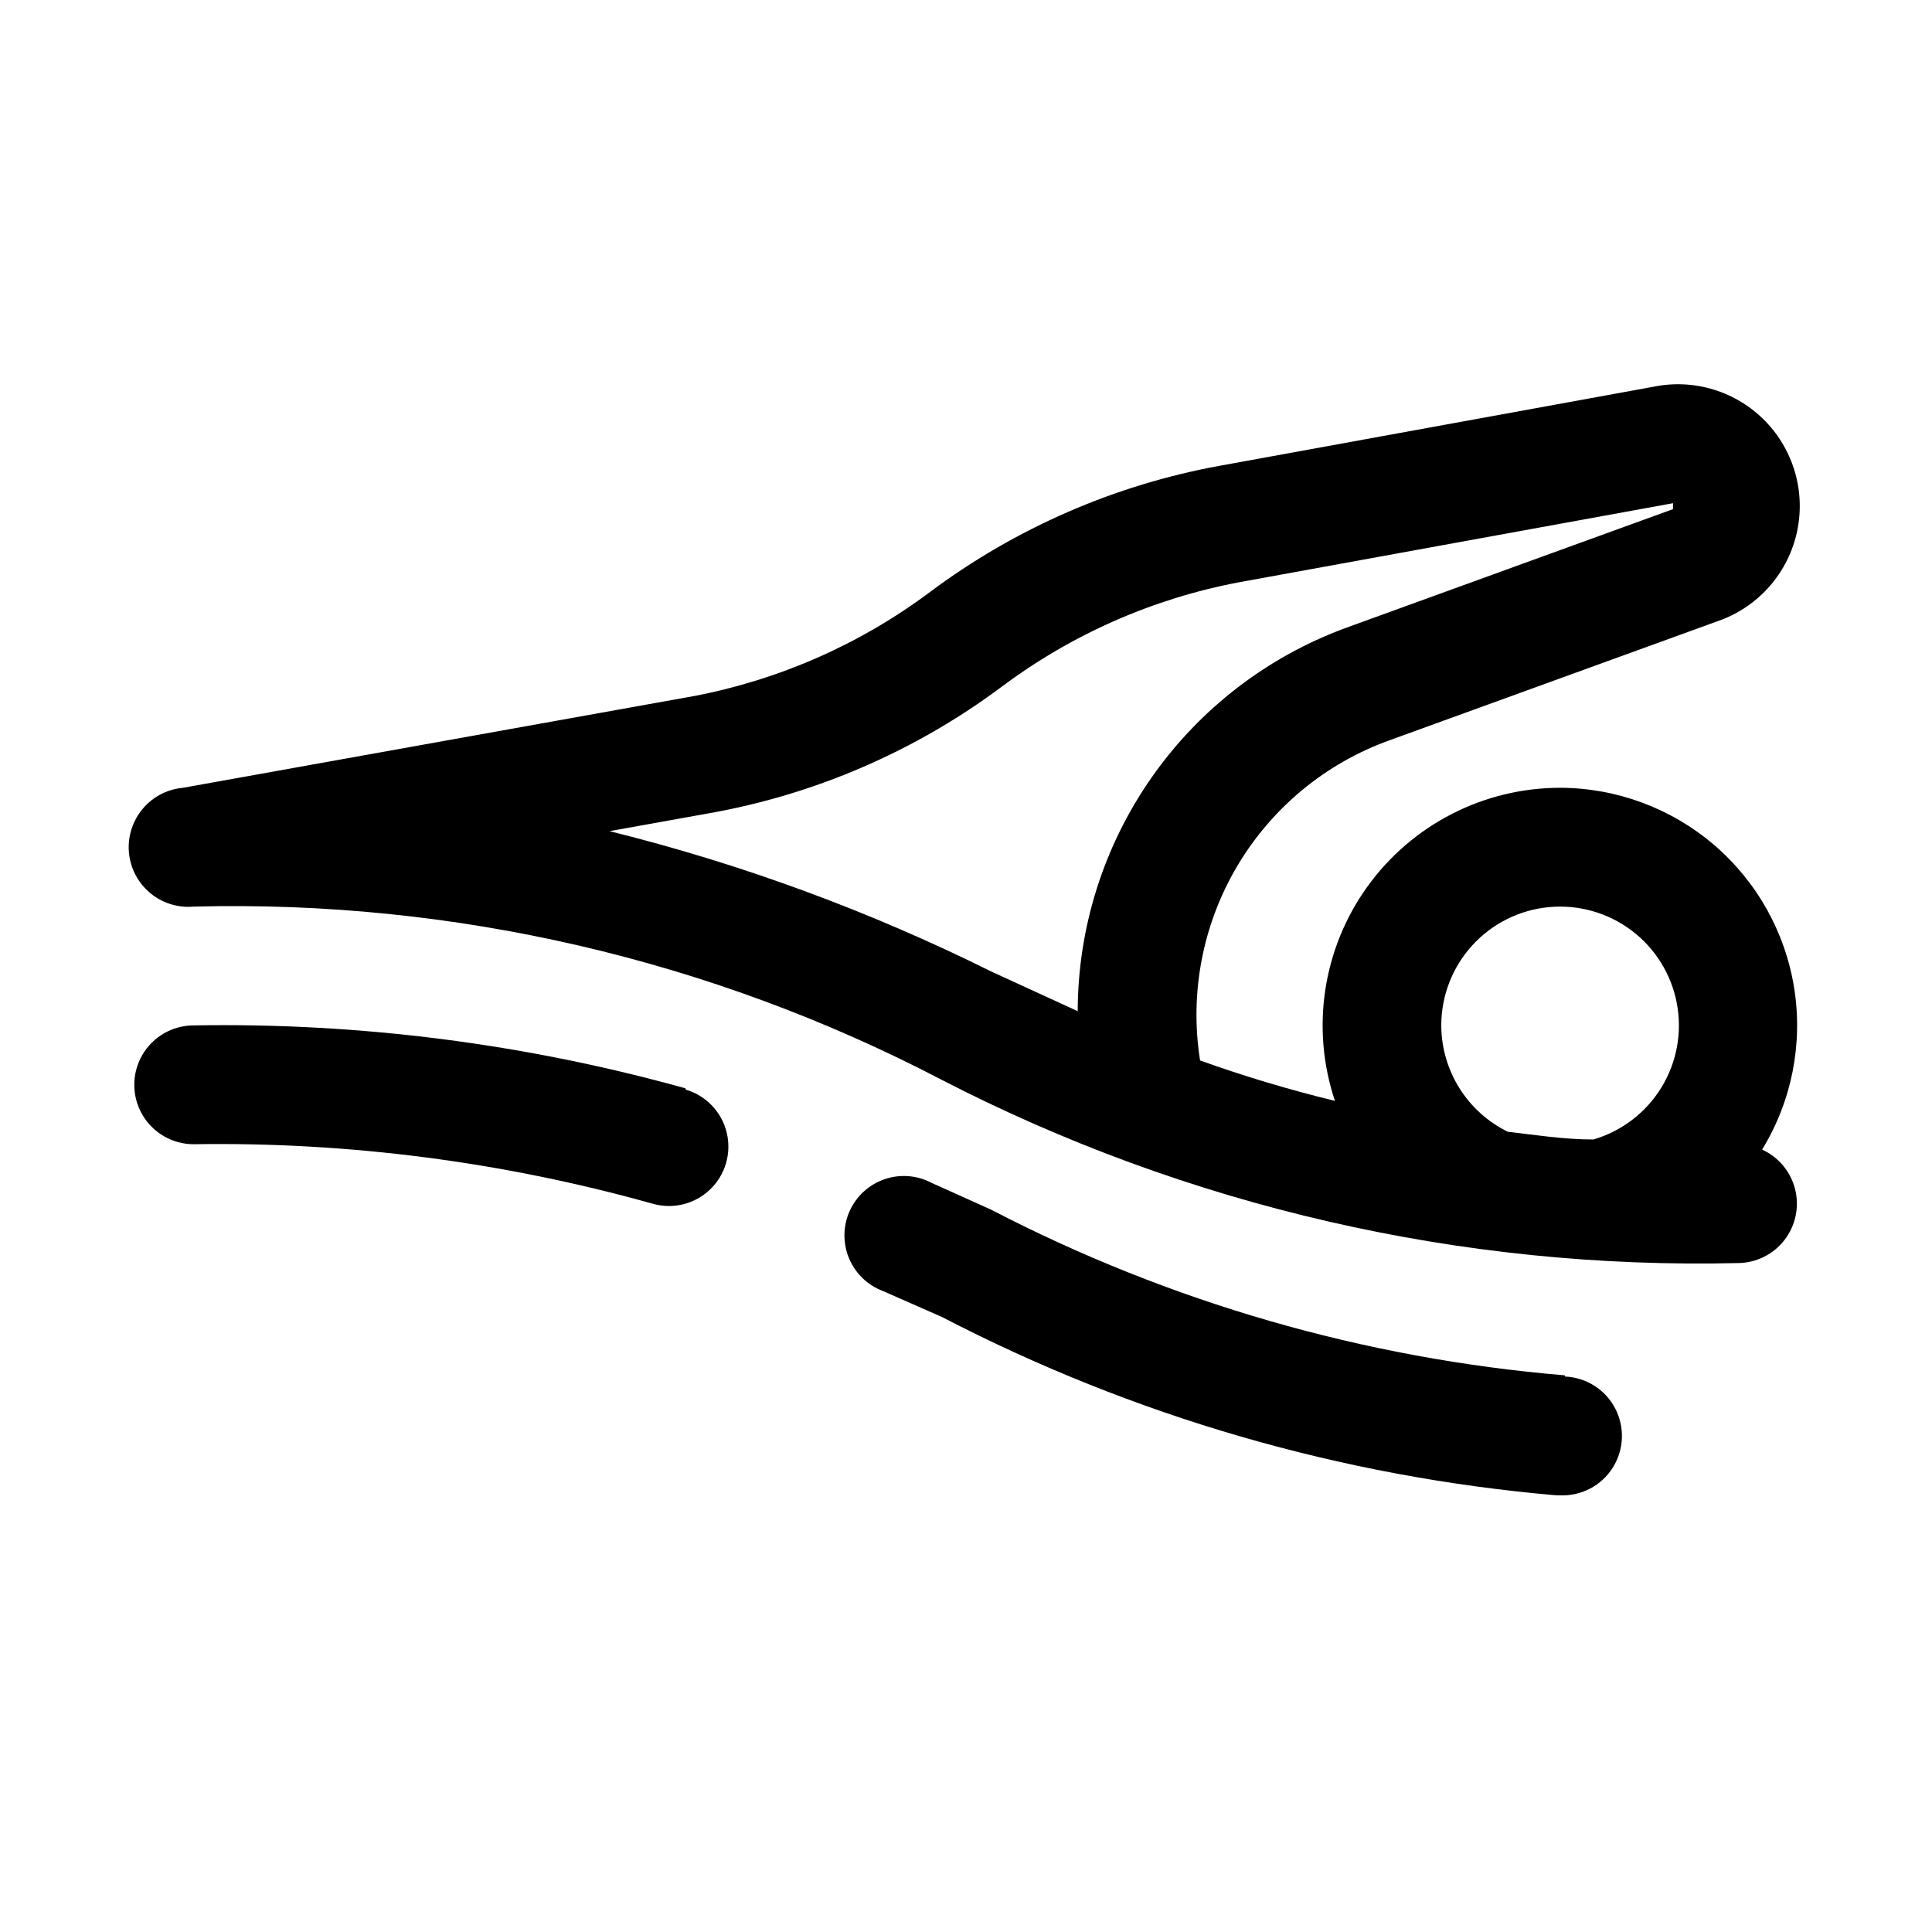
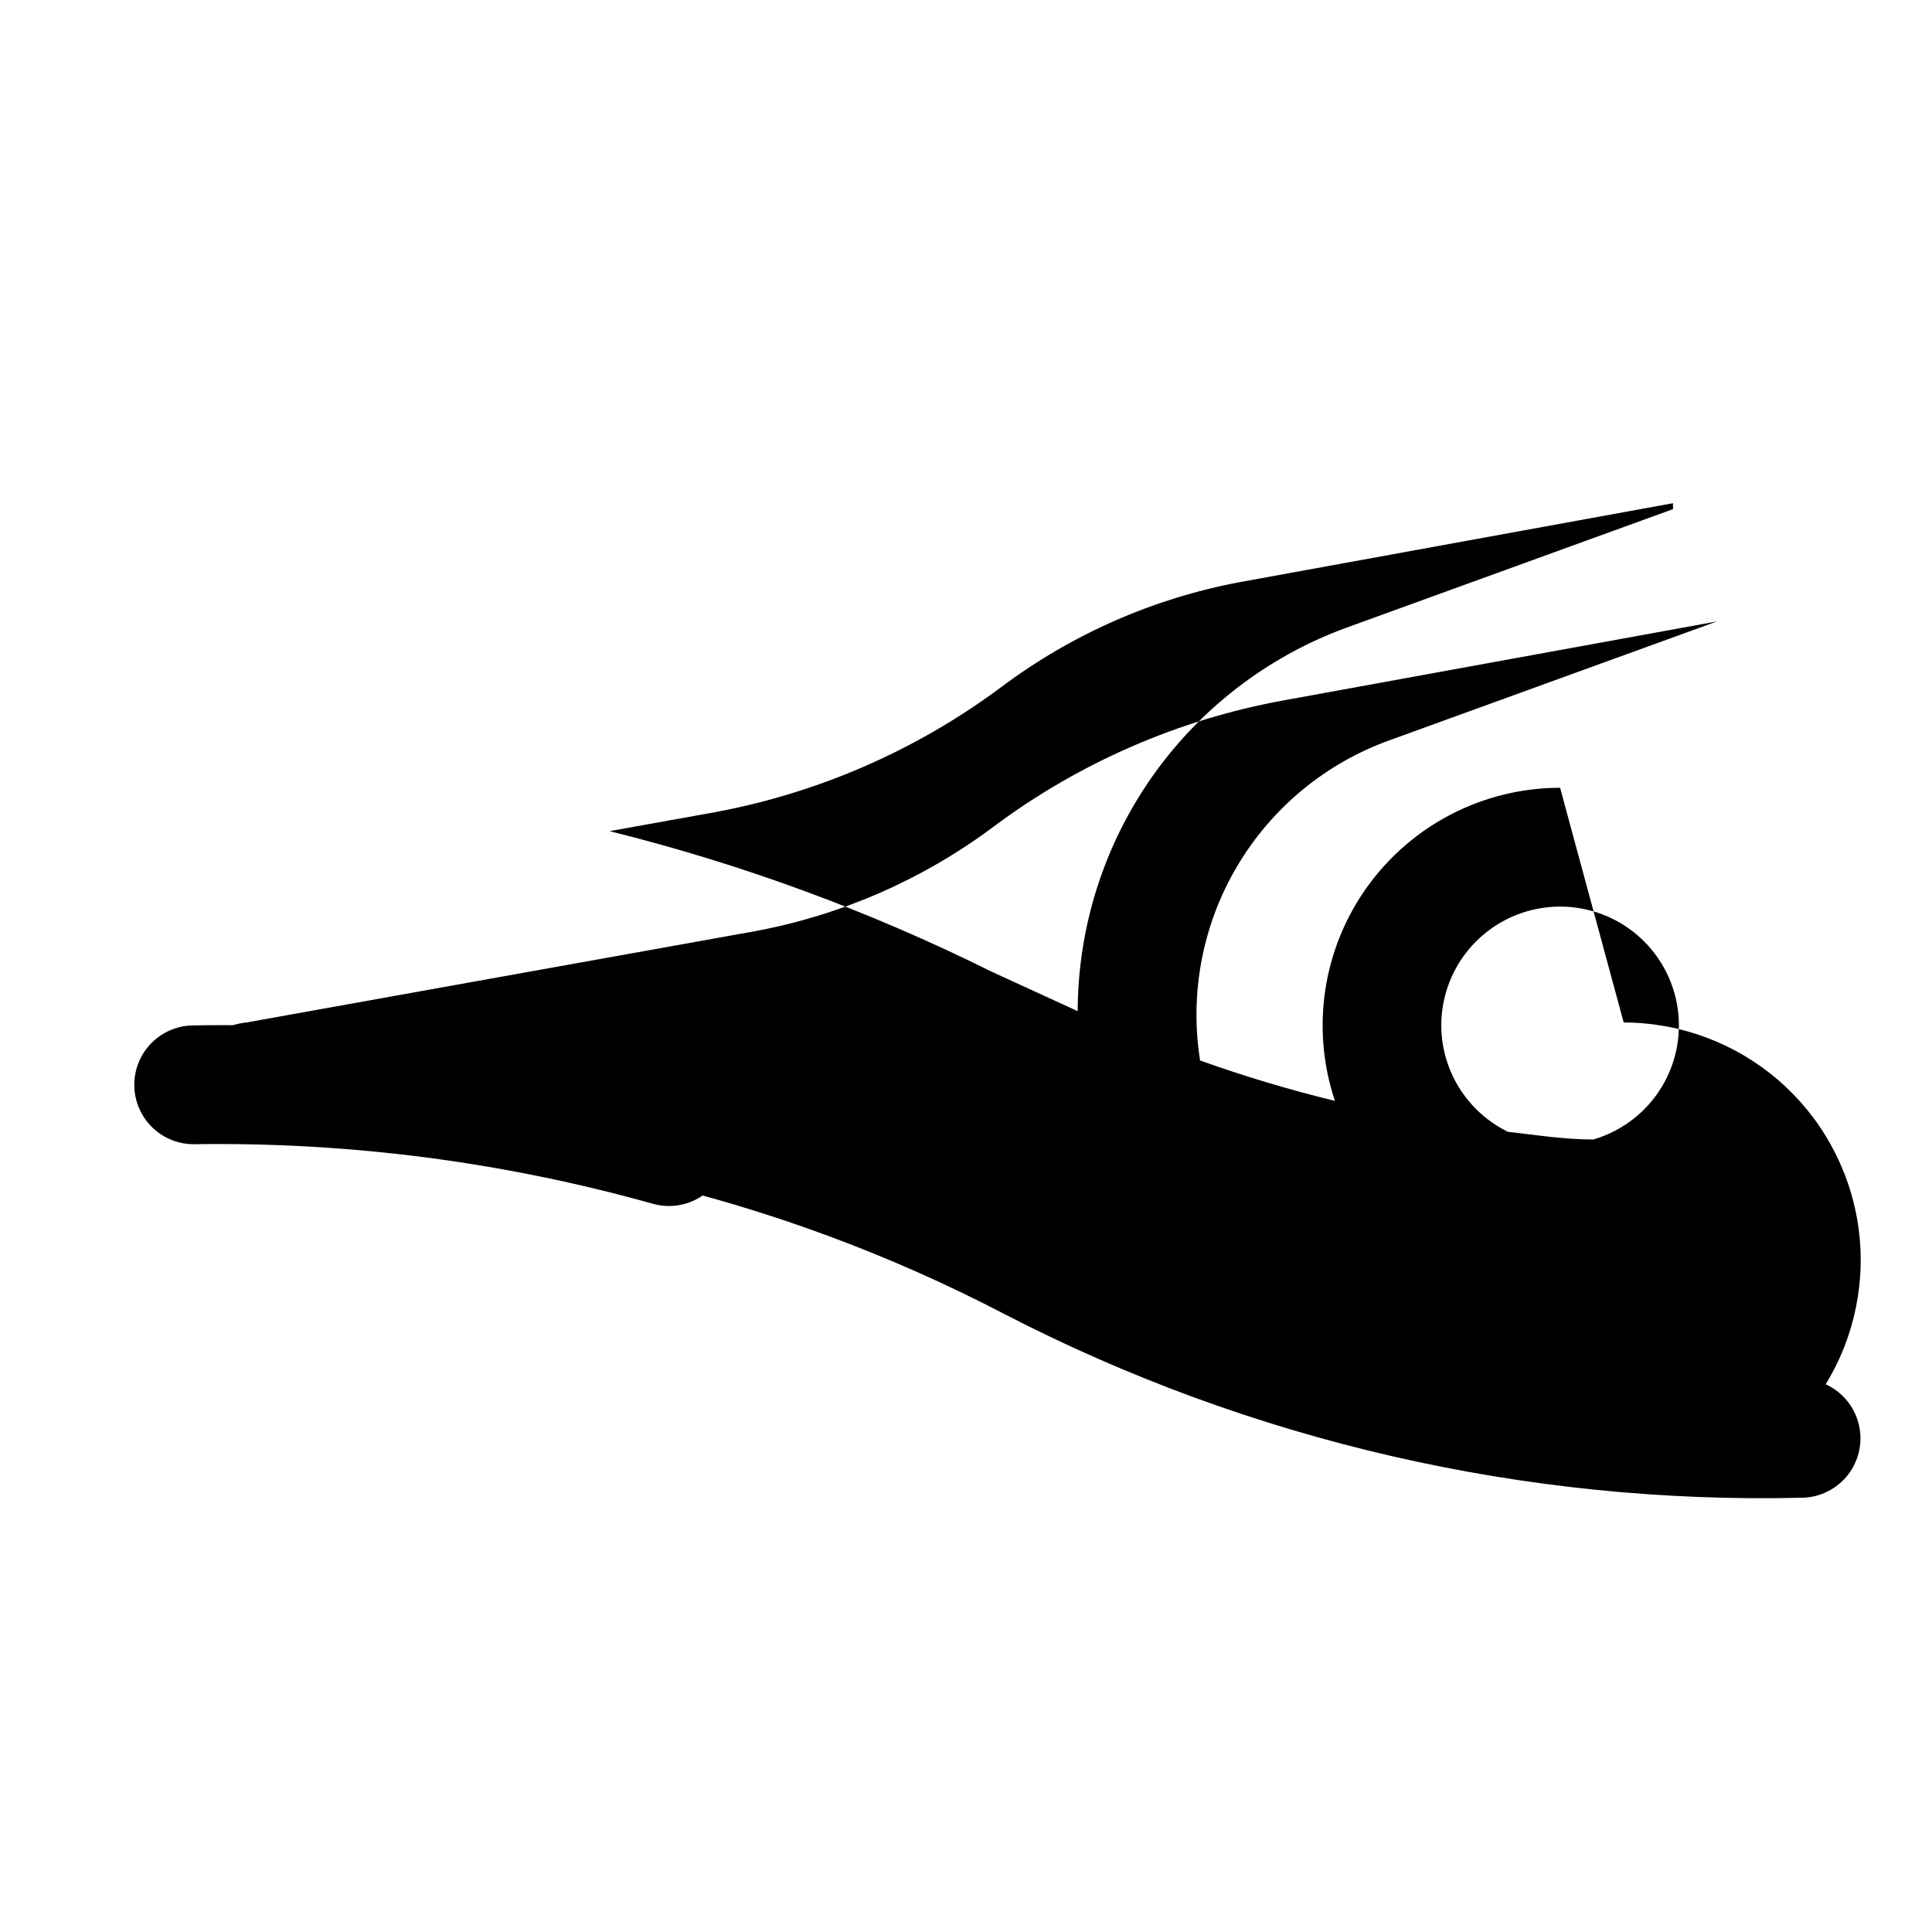
<svg xmlns="http://www.w3.org/2000/svg" fill="#000000" width="800px" height="800px" version="1.1" viewBox="144 144 512 512">
  <g>
-     <path d="m557.44 352.77c-20.25 0.016-39.254 9.77-51.078 26.207-11.824 16.441-15.02 37.562-8.59 56.766-12.094-2.941-24.023-6.516-35.738-10.707-2.82-17.781 0.652-35.984 9.824-51.477 9.168-15.492 23.457-27.301 40.398-33.383l86.75-31.488c10.48-3.539 18.418-12.199 21.035-22.949 2.617-10.75-0.457-22.09-8.141-30.047-7.684-7.961-18.906-11.43-29.742-9.195l-114.93 20.941c-27.789 5.066-54.031 16.492-76.676 33.379-18.598 13.926-40.141 23.402-62.977 27.707l-135.08 24.246c-5.625 0.508-10.551 3.977-12.926 9.102-2.375 5.121-1.836 11.125 1.418 15.742 3.25 4.617 8.715 7.152 14.34 6.644 68.84-1.789 137 13.977 198.06 45.816 65.23 33.684 137.89 50.414 211.29 48.648 4.805-0.07 9.312-2.328 12.246-6.133 2.93-3.809 3.965-8.742 2.805-13.406-1.156-4.664-4.383-8.543-8.754-10.531 7.824-12.77 10.844-27.91 8.516-42.703-2.332-14.793-9.855-28.273-21.227-38.02-11.371-9.746-25.844-15.121-40.82-15.16zm-127.84 59.199-22.984-10.547-0.004-0.004c-32.242-16.016-66.133-28.477-101.07-37.156l26.293-4.723c28.133-4.973 54.711-16.457 77.617-33.535 18.598-13.926 40.145-23.402 62.977-27.707l114.93-20.941v1.574l-86.75 31.488c-20.785 7.652-38.734 21.484-51.43 39.641-12.691 18.152-19.523 39.758-19.574 61.91zm96.352 3.777c0-7.836 2.922-15.391 8.195-21.188 5.273-5.797 12.52-9.418 20.32-10.16 7.801-0.738 15.598 1.457 21.867 6.156 6.269 4.703 10.559 11.574 12.031 19.27 1.477 7.695 0.027 15.668-4.062 22.352-4.09 6.684-10.523 11.605-18.047 13.801-7.871 0-15.742-1.258-22.672-2.047h0.004c-5.277-2.586-9.723-6.594-12.84-11.574-3.117-4.981-4.777-10.734-4.797-16.609z" />
-     <path d="m558.7 508.48c-53.102-4.438-104.8-19.367-152.09-43.926l-15.742-7.086c-3.844-2.027-8.352-2.375-12.461-0.961-4.109 1.414-7.449 4.461-9.234 8.422-1.785 3.961-1.852 8.48-0.188 12.496 1.66 4.012 4.91 7.16 8.973 8.695l15.742 6.926v0.004c50.637 26.285 105.95 42.336 162.8 47.23h0.941c5.625 0.227 10.945-2.566 13.949-7.324 3.008-4.762 3.25-10.762 0.633-15.746-2.617-4.984-7.695-8.191-13.32-8.418z" />
+     <path d="m557.44 352.77c-20.25 0.016-39.254 9.77-51.078 26.207-11.824 16.441-15.02 37.562-8.59 56.766-12.094-2.941-24.023-6.516-35.738-10.707-2.82-17.781 0.652-35.984 9.824-51.477 9.168-15.492 23.457-27.301 40.398-33.383l86.75-31.488l-114.93 20.941c-27.789 5.066-54.031 16.492-76.676 33.379-18.598 13.926-40.141 23.402-62.977 27.707l-135.08 24.246c-5.625 0.508-10.551 3.977-12.926 9.102-2.375 5.121-1.836 11.125 1.418 15.742 3.25 4.617 8.715 7.152 14.34 6.644 68.84-1.789 137 13.977 198.06 45.816 65.23 33.684 137.89 50.414 211.29 48.648 4.805-0.07 9.312-2.328 12.246-6.133 2.93-3.809 3.965-8.742 2.805-13.406-1.156-4.664-4.383-8.543-8.754-10.531 7.824-12.77 10.844-27.91 8.516-42.703-2.332-14.793-9.855-28.273-21.227-38.02-11.371-9.746-25.844-15.121-40.82-15.16zm-127.84 59.199-22.984-10.547-0.004-0.004c-32.242-16.016-66.133-28.477-101.07-37.156l26.293-4.723c28.133-4.973 54.711-16.457 77.617-33.535 18.598-13.926 40.145-23.402 62.977-27.707l114.93-20.941v1.574l-86.75 31.488c-20.785 7.652-38.734 21.484-51.43 39.641-12.691 18.152-19.523 39.758-19.574 61.91zm96.352 3.777c0-7.836 2.922-15.391 8.195-21.188 5.273-5.797 12.52-9.418 20.32-10.16 7.801-0.738 15.598 1.457 21.867 6.156 6.269 4.703 10.559 11.574 12.031 19.27 1.477 7.695 0.027 15.668-4.062 22.352-4.09 6.684-10.523 11.605-18.047 13.801-7.871 0-15.742-1.258-22.672-2.047h0.004c-5.277-2.586-9.723-6.594-12.84-11.574-3.117-4.981-4.777-10.734-4.797-16.609z" />
    <path d="m325.69 432.43c-42.422-11.82-86.332-17.441-130.36-16.688-5.625 0-10.82 3-13.633 7.871-2.812 4.871-2.812 10.875 0 15.746s8.008 7.871 13.633 7.871c41.062-0.637 82 4.668 121.55 15.746 5.398 1.574 11.23 0.148 15.293-3.742 4.062-3.887 5.742-9.648 4.406-15.113-1.336-5.465-5.484-9.801-10.883-11.375z" />
  </g>
</svg>